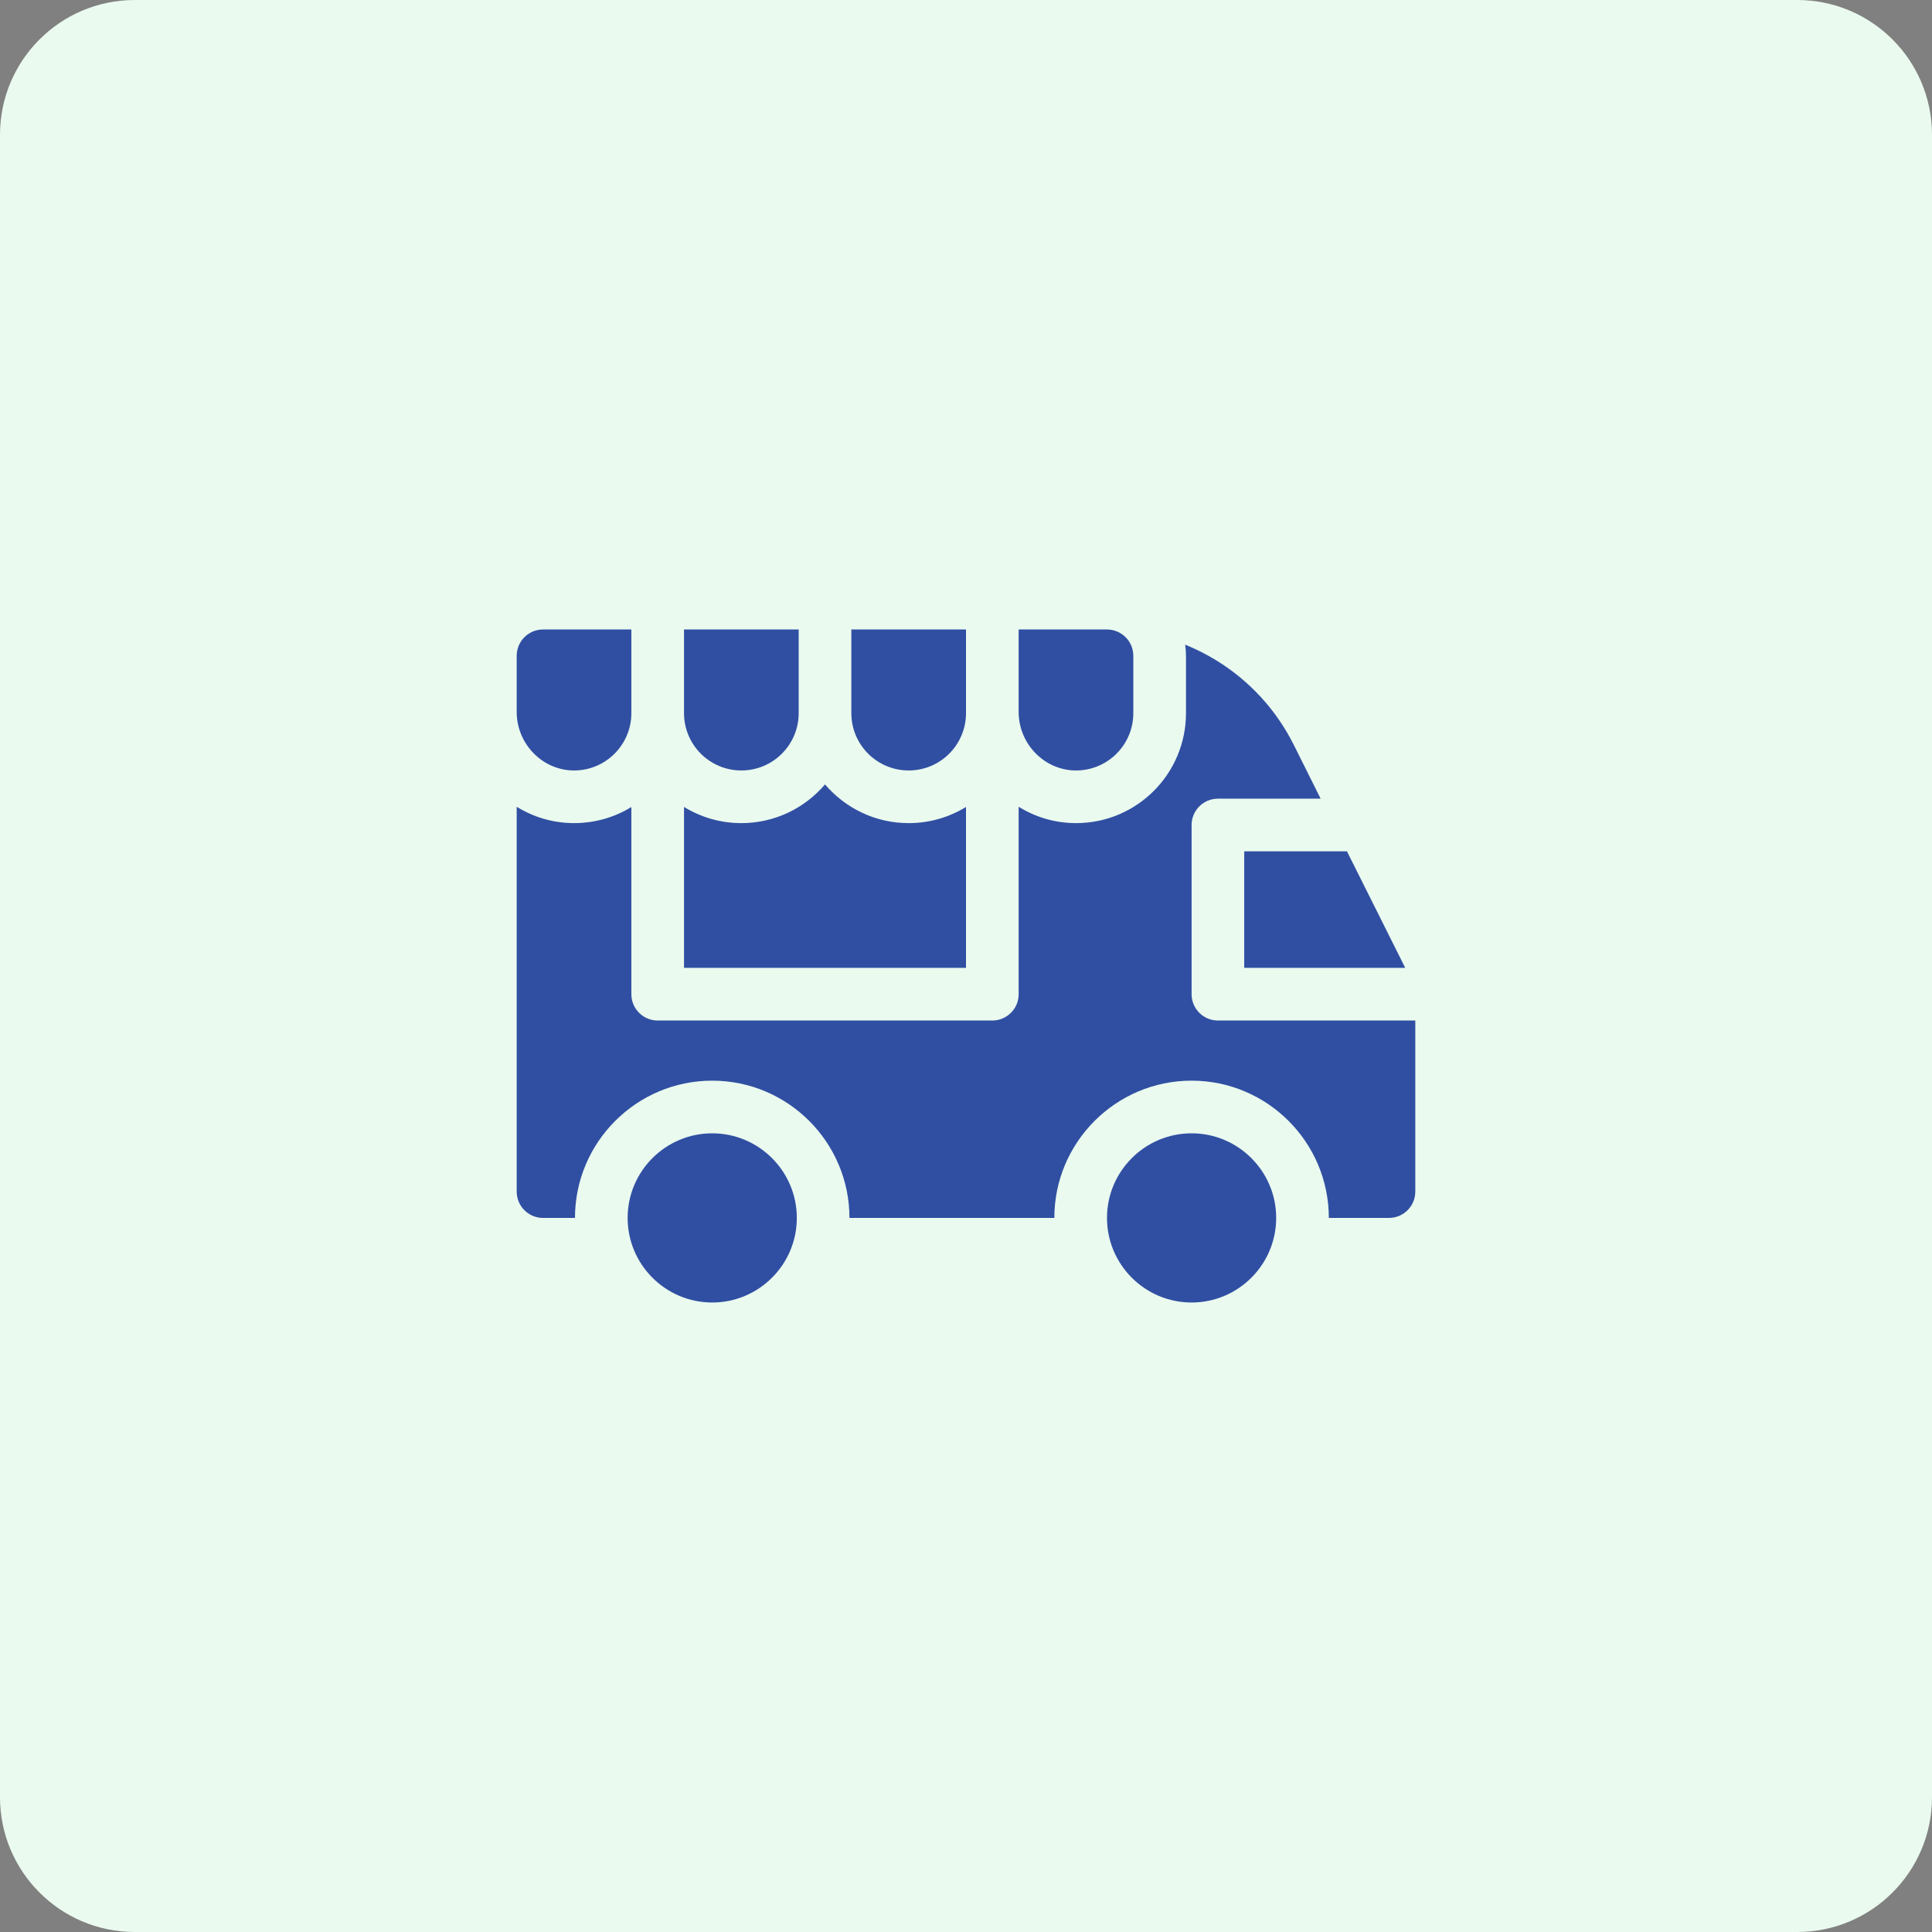
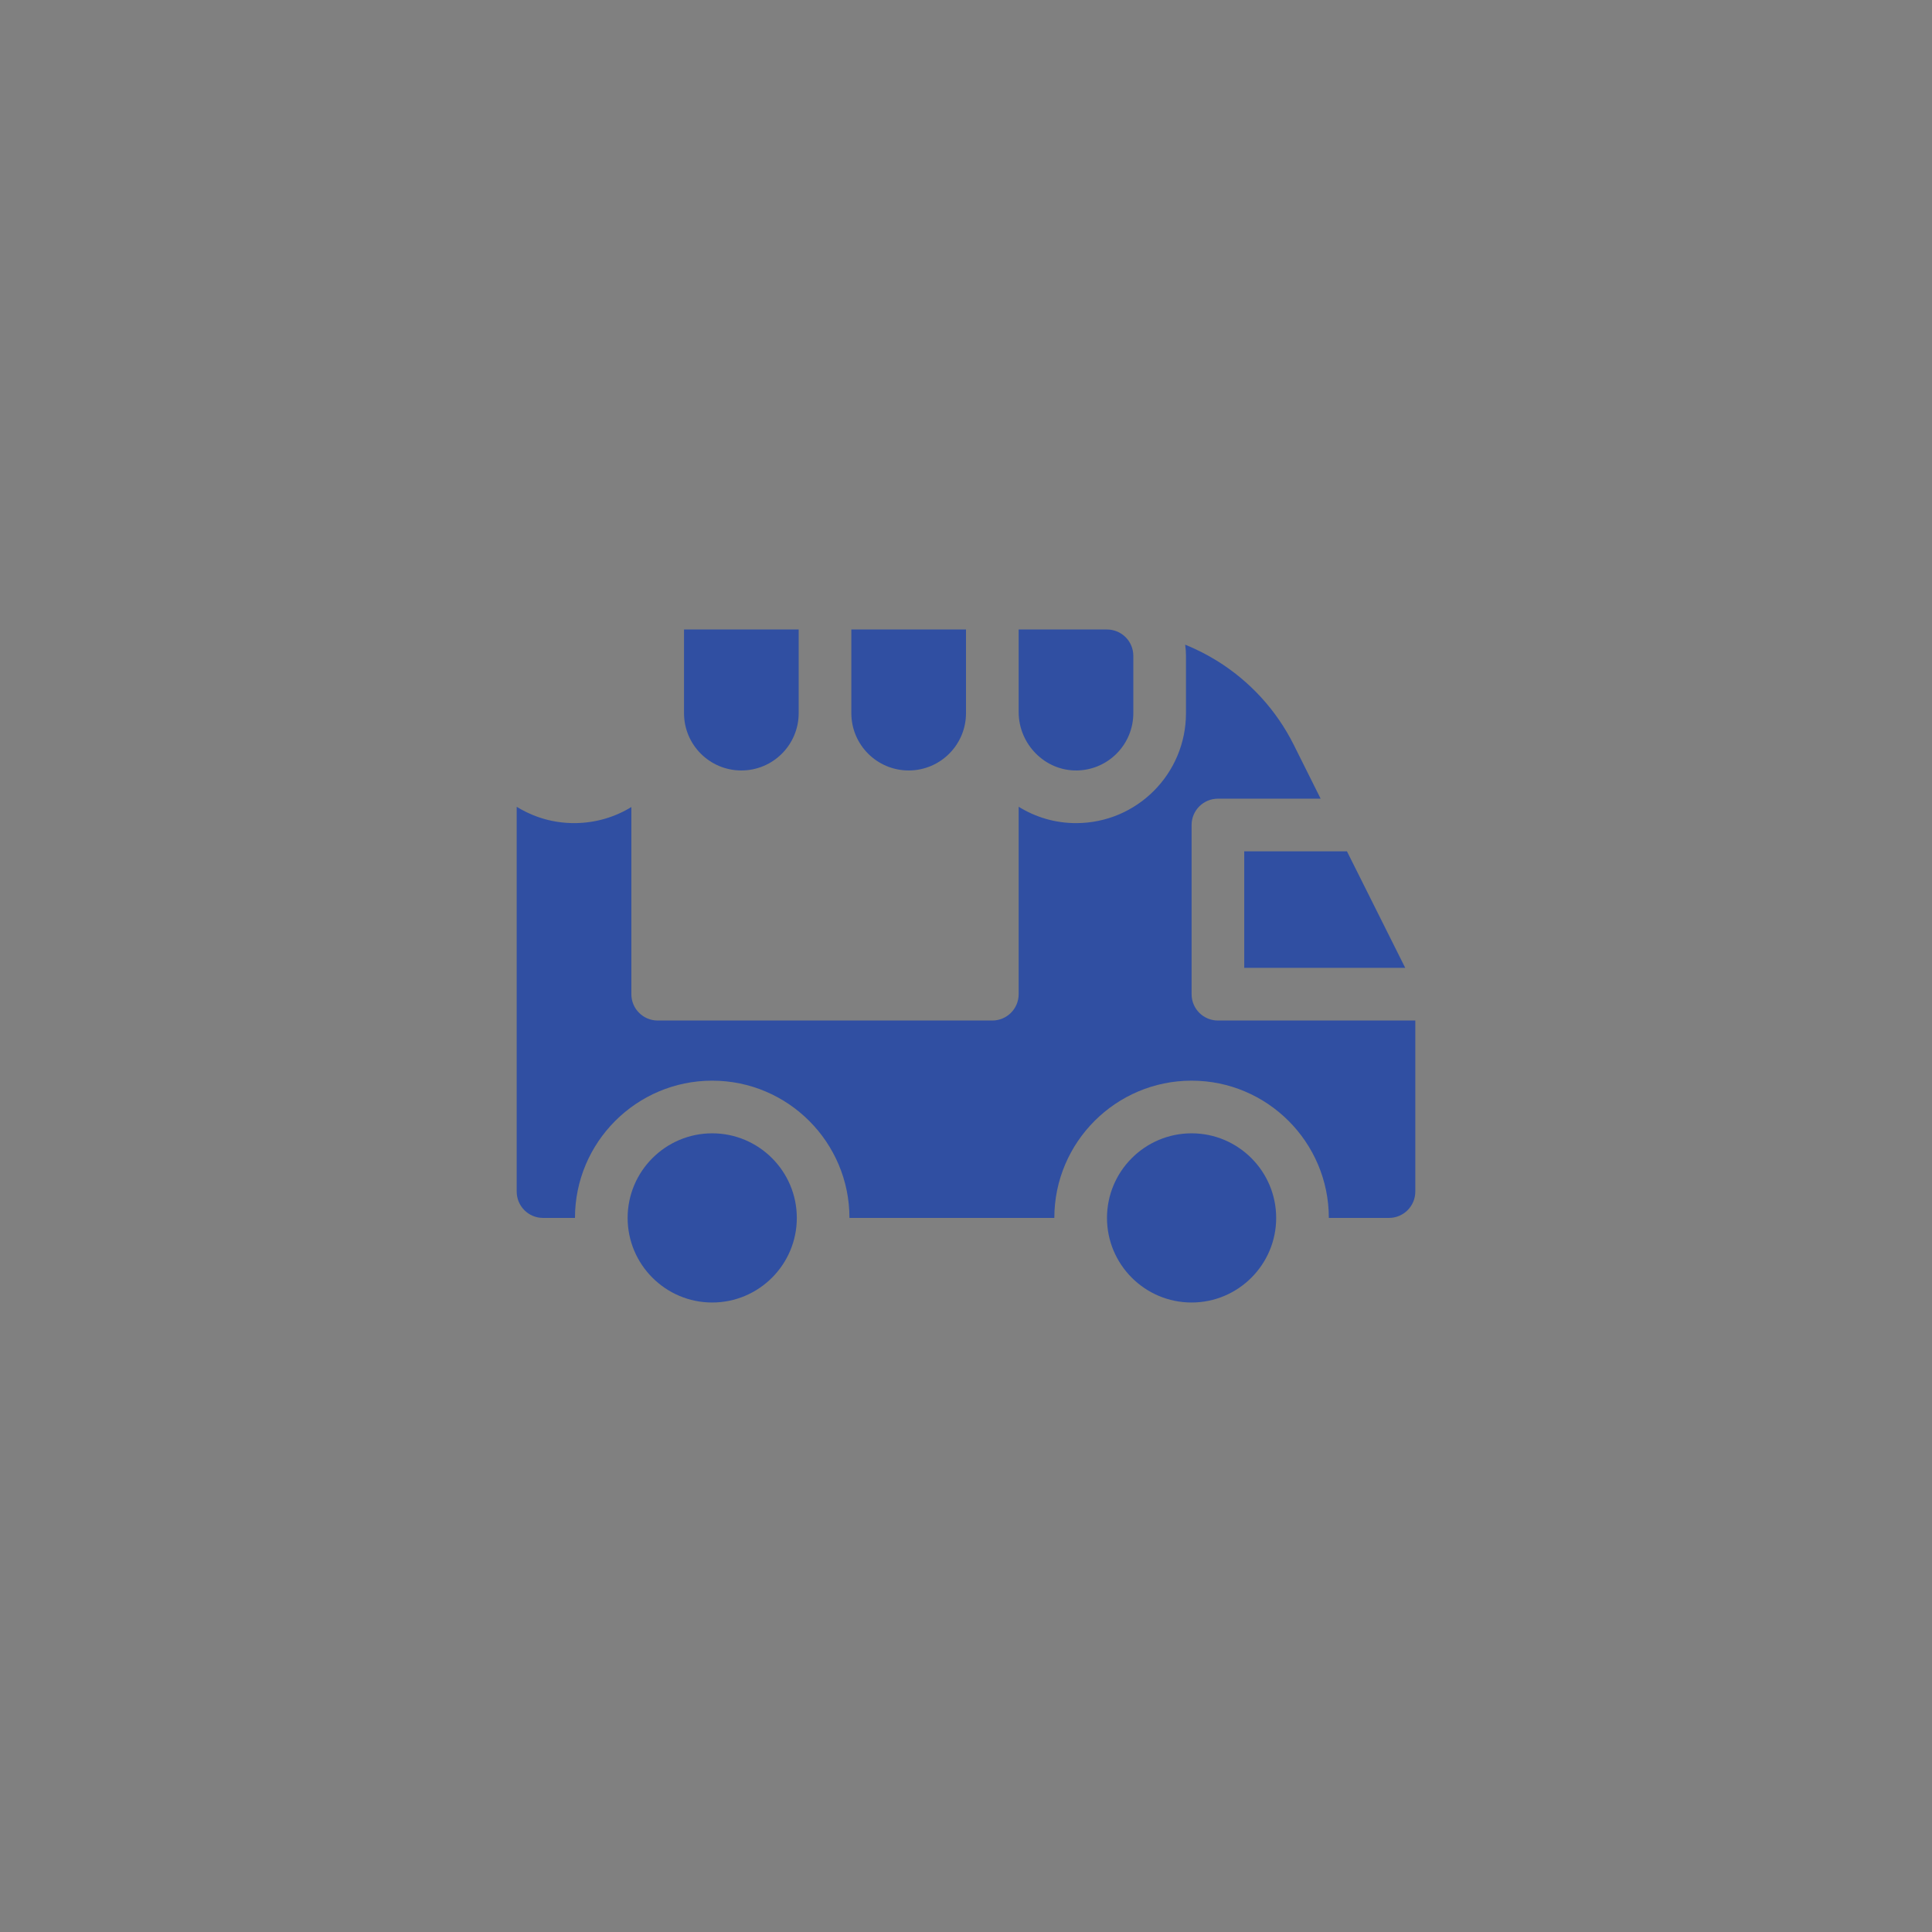
<svg xmlns="http://www.w3.org/2000/svg" width="86" height="86" viewBox="0 0 86 86" fill="none">
  <rect x="0" y="0" width="86" height="86" fill="#808080" stroke="none" />
-   <path d="M80 0H6C2.686 0 0 2.686 0 6V80C0 83.314 2.686 86 6 86H80C83.314 86 86 83.314 86 80V6C86 2.686 83.314 0 80 0Z" fill="#EAFAEF" />
-   <path d="M25.602 34.296C26.988 34.27 28.104 33.137 28.104 31.744V28.021H24.172C23.525 28.021 23 28.546 23 29.193V31.694C23 33.125 24.171 34.323 25.602 34.296Z" fill="#304FA2" />
  <path d="M33 34.296C34.409 34.296 35.552 33.154 35.552 31.744V28.021H30.448V31.744C30.448 33.154 31.59 34.296 33 34.296Z" fill="#304FA2" />
  <path d="M40.448 34.296C41.858 34.296 43 33.154 43 31.744V28.021H37.896V31.744C37.896 33.154 39.039 34.296 40.448 34.296Z" fill="#304FA2" />
  <path d="M54.214 45.427C53.566 45.427 53.042 44.902 53.042 44.255V36.724C53.042 36.077 53.566 35.552 54.214 35.552H58.786C58.786 35.552 58.786 35.552 57.592 33.16C56.821 31.614 55.635 30.318 54.163 29.409C53.713 29.131 53.242 28.893 52.756 28.697C52.779 28.859 52.792 29.024 52.792 29.193V31.744C52.792 34.443 50.609 36.64 47.898 36.64C46.962 36.64 46.088 36.373 45.344 35.911V44.255C45.344 44.902 44.819 45.427 44.172 45.427H29.276C28.629 45.427 28.104 44.902 28.104 44.255V35.924C27.37 36.374 26.528 36.622 25.647 36.639C24.39 36.662 23.474 36.206 23 35.913V53.042C23 53.689 23.525 54.214 24.172 54.214H25.594C25.594 50.845 28.334 48.104 31.703 48.104C35.072 48.104 37.812 50.845 37.812 54.214H46.932C46.932 50.845 49.673 48.104 53.042 48.104C56.41 48.104 59.151 50.845 59.151 54.214H61.828C62.475 54.214 63 53.689 63 53.042V45.427H54.214Z" fill="#304FA2" />
  <path d="M55.385 43.083H62.552L59.958 37.896H55.385V43.083Z" fill="#304FA2" />
-   <path d="M43 35.92C42.256 36.377 41.382 36.64 40.448 36.64C38.958 36.64 37.623 35.971 36.724 34.917C35.825 35.971 34.49 36.64 33 36.64C32.065 36.64 31.191 36.376 30.448 35.92V43.083H43V35.92Z" fill="#304FA2" />
  <path d="M47.946 34.296C49.332 34.27 50.448 33.137 50.448 31.744V29.193C50.448 28.546 49.923 28.021 49.276 28.021H45.344V31.694C45.344 33.125 46.515 34.323 47.946 34.296Z" fill="#304FA2" />
  <path d="M31.703 50.448C29.627 50.448 27.938 52.137 27.938 54.214C27.938 56.29 29.627 57.979 31.703 57.979C33.779 57.979 35.469 56.29 35.469 54.214C35.469 52.137 33.779 50.448 31.703 50.448Z" fill="#304FA2" />
  <path d="M53.042 50.448C50.965 50.448 49.276 52.137 49.276 54.214C49.276 56.29 50.965 57.979 53.042 57.979C55.118 57.979 56.807 56.29 56.807 54.214C56.807 52.137 55.118 50.448 53.042 50.448Z" fill="#304FA2" />
</svg>